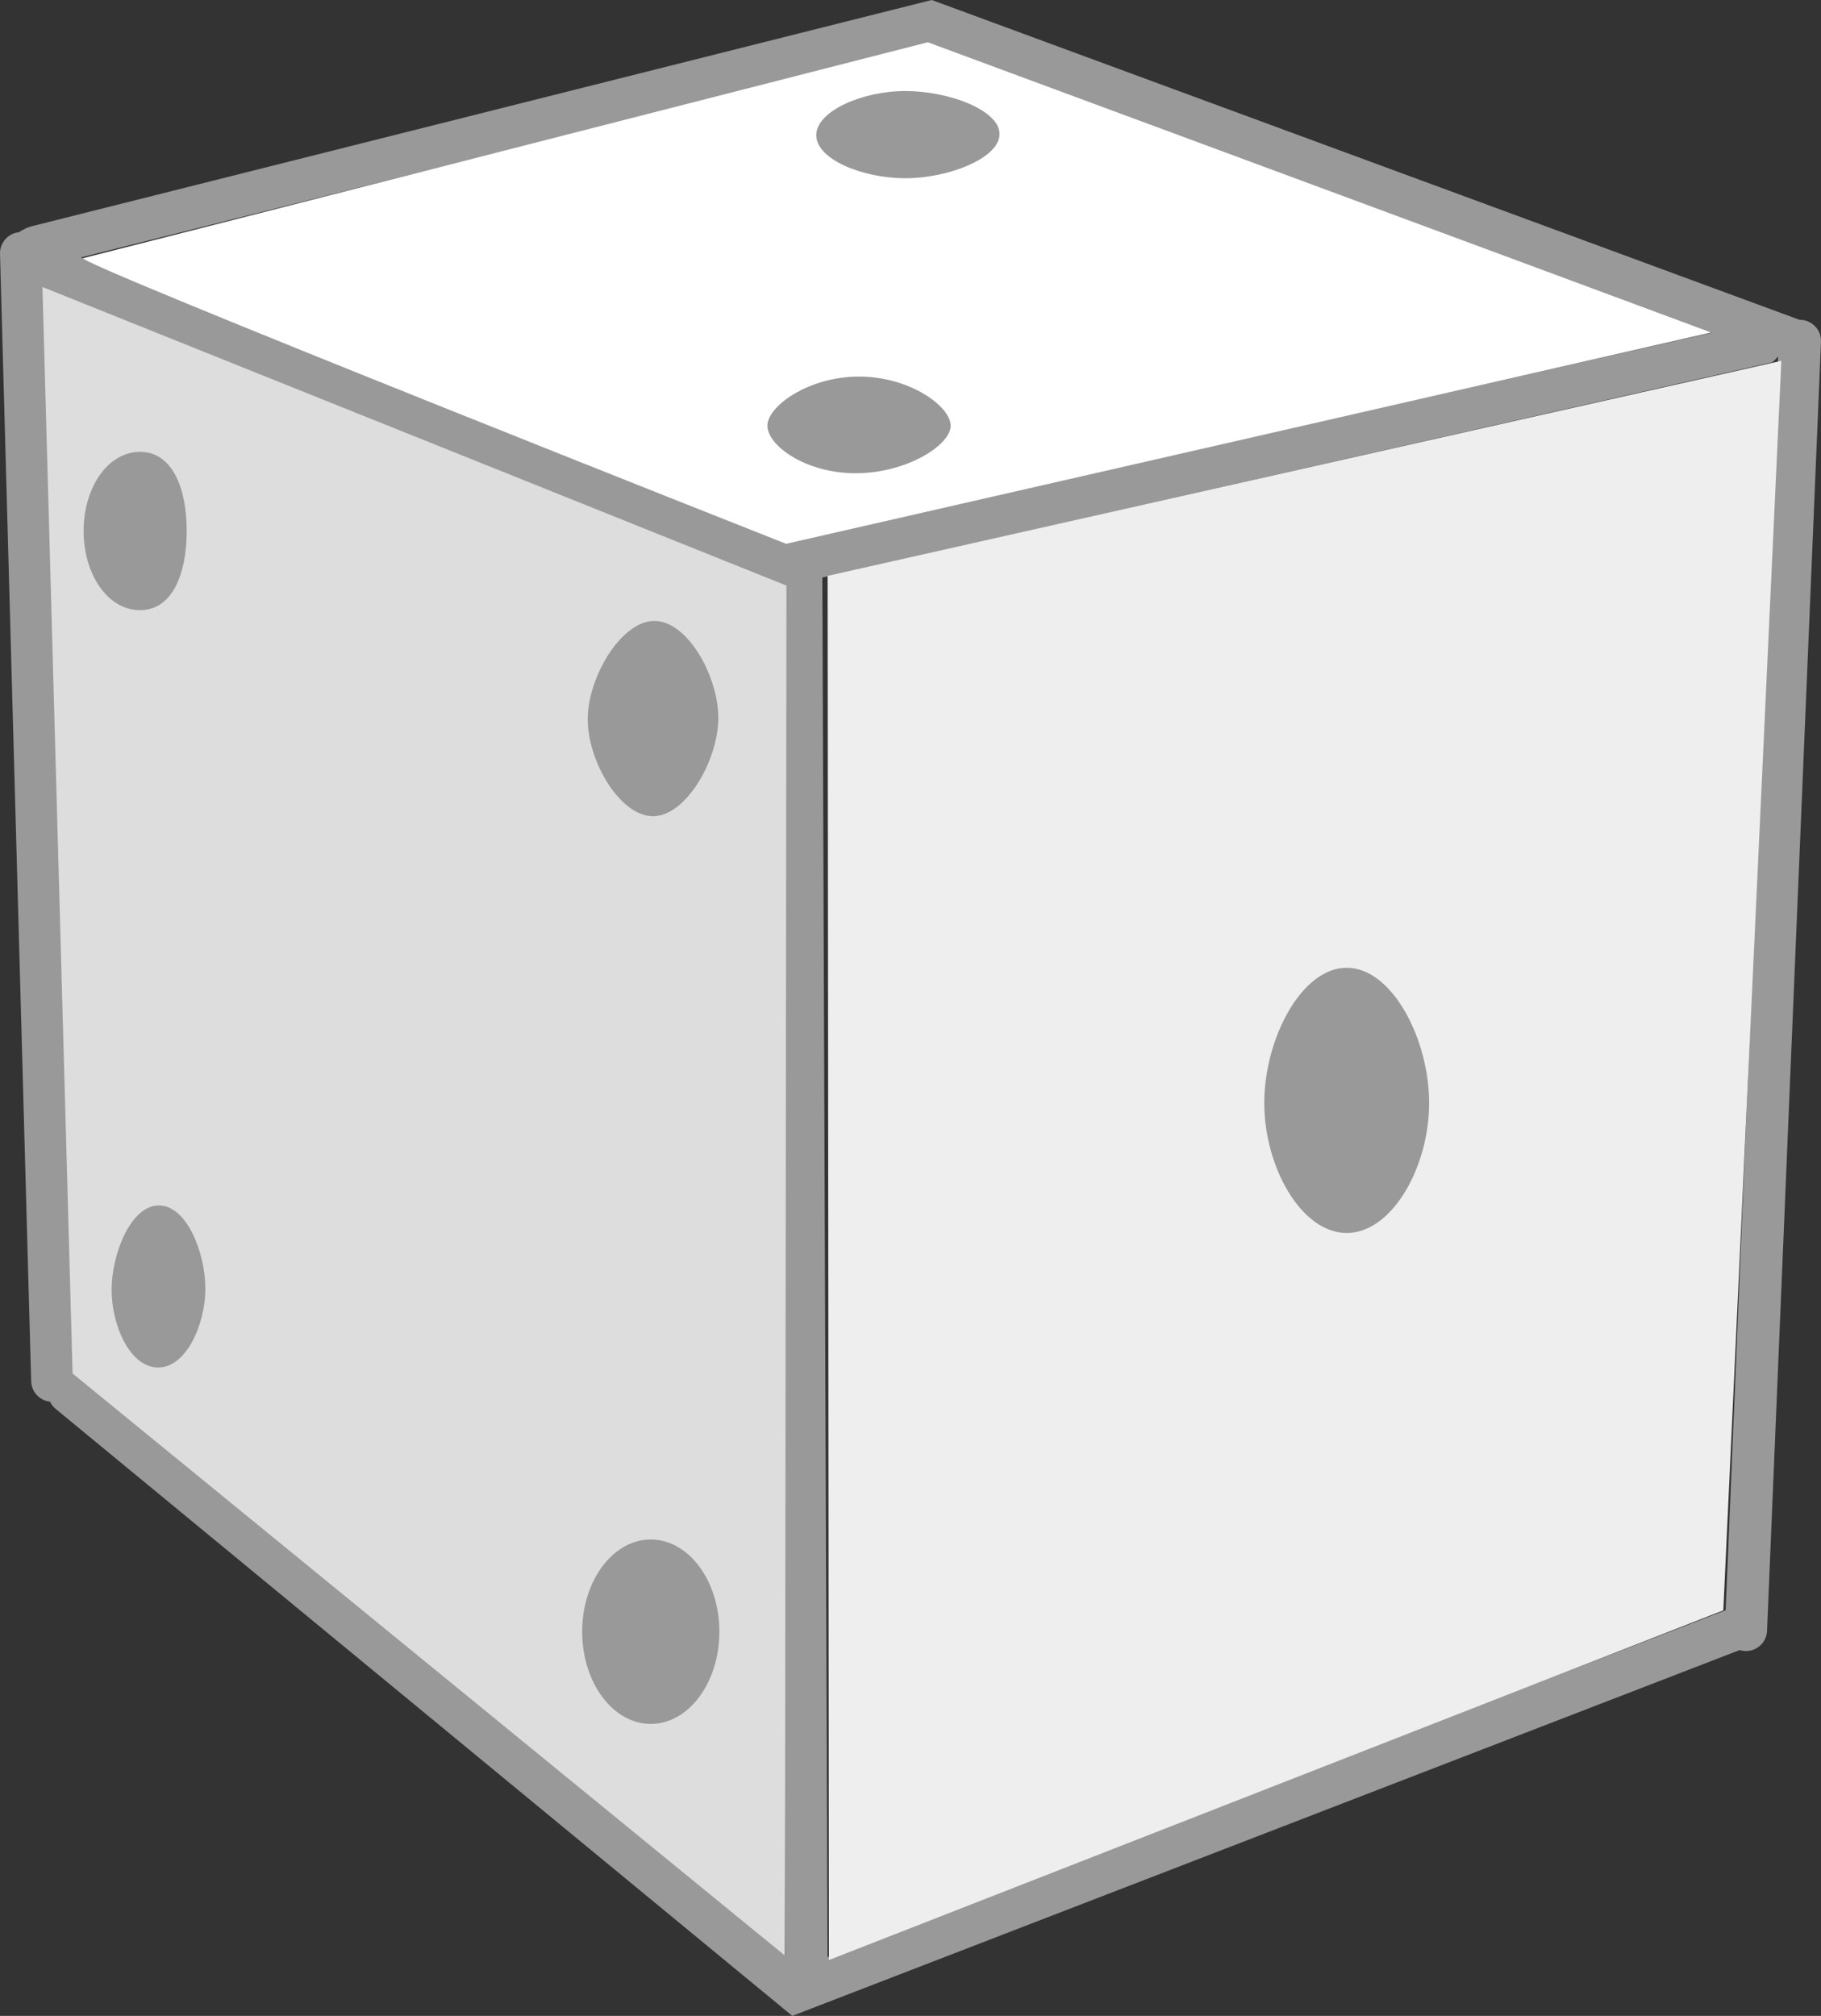
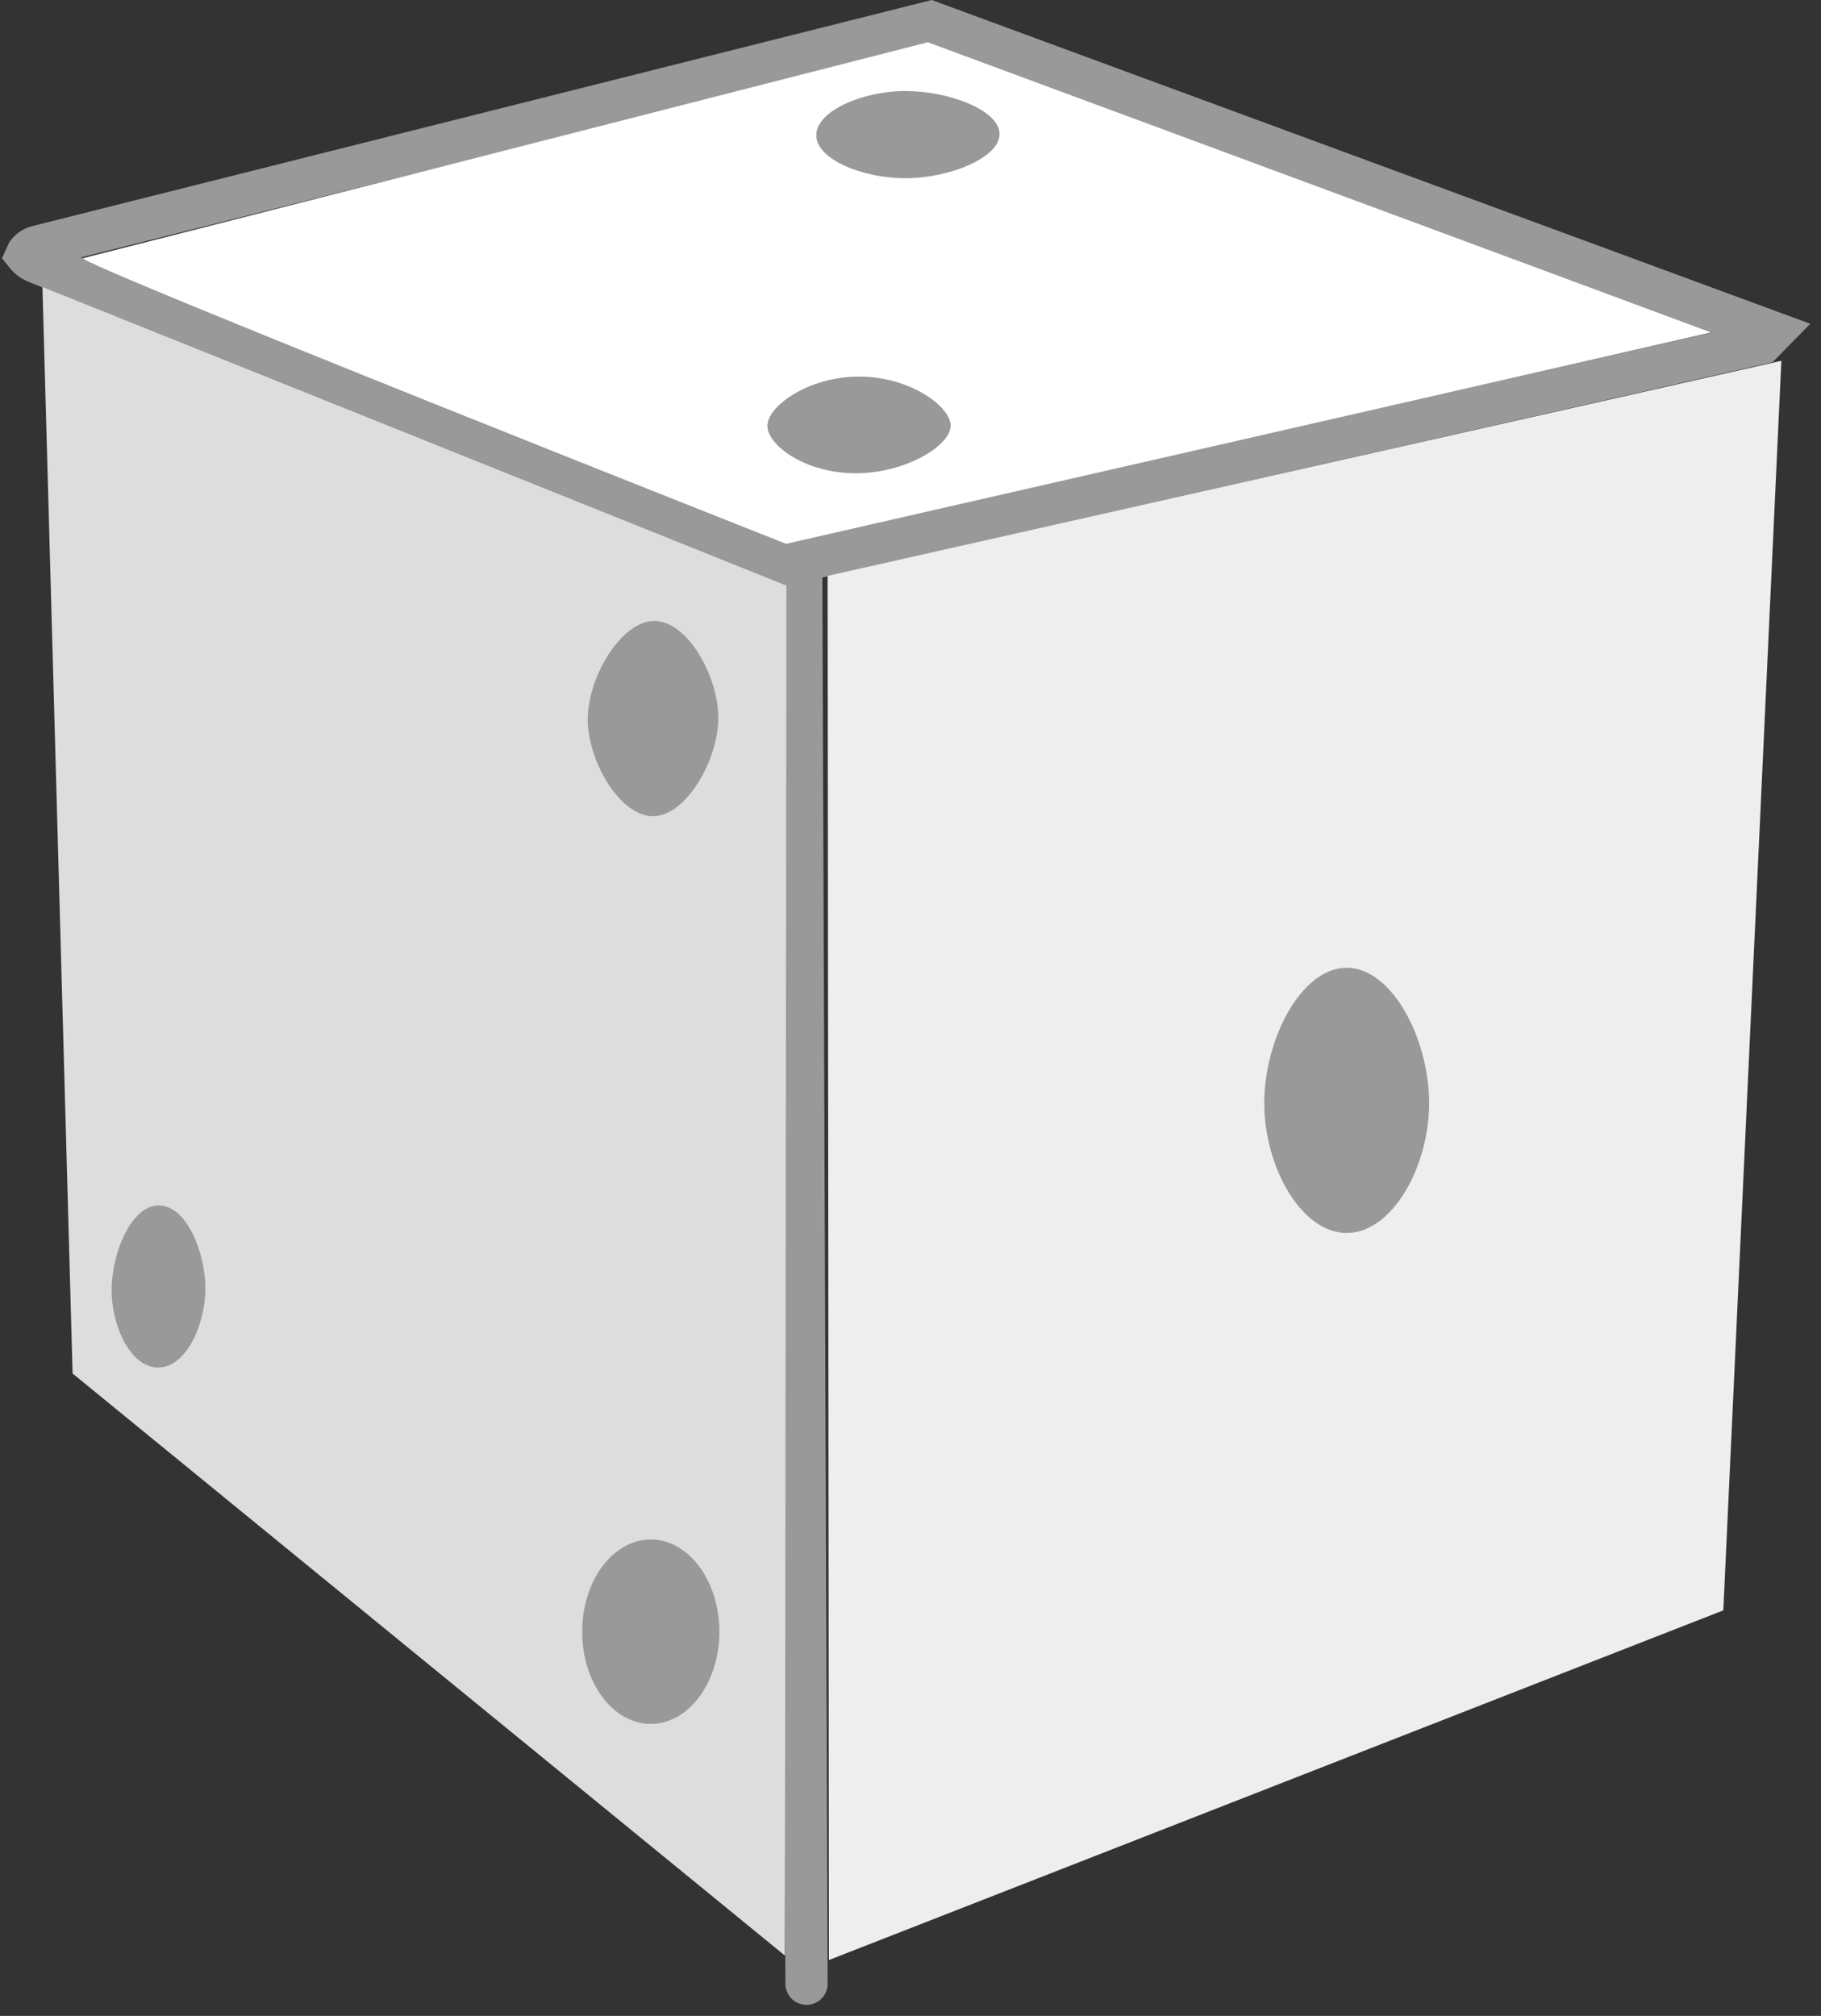
<svg xmlns="http://www.w3.org/2000/svg" version="1.1" width="172.555" height="190.974" viewBox="0,0,172.555,190.974">
  <rect x="0" y="0" width="172.555" height="190.974" fill="#333333" stroke="none" />
  <g transform="translate(-154.139,-81.007)">
    <g data-paper-data="{&quot;isPaintingLayer&quot;:true}" fill-rule="nonzero" stroke-linejoin="miter" stroke-miterlimit="10" stroke-dasharray="" stroke-dashoffset="0" style="mix-blend-mode: normal">
      <path d="M321.089,113.501l-92.769,21.013c0,0 -63.765,-25.842 -70.815,-28.7c-0.512,-0.208 -0.866,-0.65 -0.866,-0.65c0,0 0.259,-0.598 1.051,-0.797c8.085,-2.029 84.63,-21.27 84.63,-21.27l79.763,29.391z" fill="none" stroke="#999999" stroke-width="4" stroke-linecap="round" />
-       <path d="M324.694,113.306l-5.111,122.111" fill="none" stroke="#999999" stroke-width="4" stroke-linecap="round" />
-       <path d="M159.092,211.805l-2.952,-106.808" fill="none" stroke="#999999" stroke-width="4" stroke-linecap="round" />
      <path d="M230.062,135.312l0.5,133.625" fill="none" stroke="#999999" stroke-width="4" stroke-linecap="round" />
-       <path d="M319.528,234.972l-89.944,34.722l-68.896,-56.757" fill="none" stroke="#999999" stroke-width="4" stroke-linecap="round" />
      <path d="M316.31,112.501l-87.682,20.023c0,0 -67.748,-26.776 -66.6,-27.064c6.866,-1.723 80.028,-20.449 80.028,-20.449z" fill="#ffffff" stroke="none" stroke-width="0" stroke-linecap="round" />
      <path d="M248.855,93.709c0,2.282 -4.837,4.184 -8.921,4.184c-4.084,0 -8.447,-1.797 -8.447,-4.079c0,-2.282 4.363,-4.184 8.447,-4.184c4.084,0 8.921,1.797 8.921,4.079z" fill="#999999" stroke="none" stroke-width="0" stroke-linecap="butt" />
      <path d="M244.223,121.34c0,1.846 -4.204,4.5 -9,4.5c-4.796,0 -8.368,-2.654 -8.368,-4.5c0,-1.846 3.888,-4.658 8.684,-4.658c4.796,0 8.684,2.812 8.684,4.658z" fill="#999999" stroke="none" stroke-width="0" stroke-linecap="butt" />
      <path d="M232.688,266.688l-0.125,-131.125l90.375,-20.375l-5.5,118.375z" fill="#eeeeee" stroke="none" stroke-width="0" stroke-linecap="butt" />
      <path d="M289.562,185.5c0,6.041 -3.498,12.312 -7.812,12.312c-4.315,0 -7.812,-6.272 -7.812,-12.312c0,-6.041 3.498,-12.812 7.812,-12.812c4.315,0 7.812,6.772 7.812,12.812z" fill="#999999" stroke="none" stroke-width="0" stroke-linecap="butt" />
      <path d="M161.018,211.125l-2.857,-102.929l70.5,28.286l-0.143,129.786z" fill="#dddddd" stroke="none" stroke-width="0" stroke-linecap="butt" />
-       <path d="M171.83,131.312c0,4.142 -1.398,7.5 -4.427,7.5c-3.029,0 -5.341,-3.358 -5.341,-7.5c0,-4.142 2.312,-7.5 5.341,-7.5c3.029,0 4.427,3.358 4.427,7.5z" fill="#999999" stroke="none" stroke-width="0" stroke-linecap="butt" />
      <path d="M222.205,149.018c0,3.97 -3.046,9.312 -6.188,9.312c-3.141,0 -6.188,-5.218 -6.188,-9.188c0,-3.97 3.171,-9.312 6.312,-9.312c3.141,0 6.062,5.218 6.062,9.188z" fill="#999999" stroke="none" stroke-width="0" stroke-linecap="butt" />
      <path d="M173.599,203.085c0,3.379 -1.807,7.471 -4.471,7.471c-2.664,0 -4.412,-3.974 -4.412,-7.353c0,-3.379 1.807,-8 4.471,-8c2.664,0 4.412,4.504 4.412,7.882z" fill="#999999" stroke="none" stroke-width="0" stroke-linecap="butt" />
      <path d="M222.305,235.585c0,4.824 -2.91,8.735 -6.5,8.735c-3.59,0 -6.5,-3.911 -6.5,-8.735c0,-4.824 2.91,-8.735 6.5,-8.735c3.59,0 6.5,3.911 6.5,8.735z" fill="#999999" stroke="none" stroke-width="0" stroke-linecap="butt" />
    </g>
  </g>
</svg>